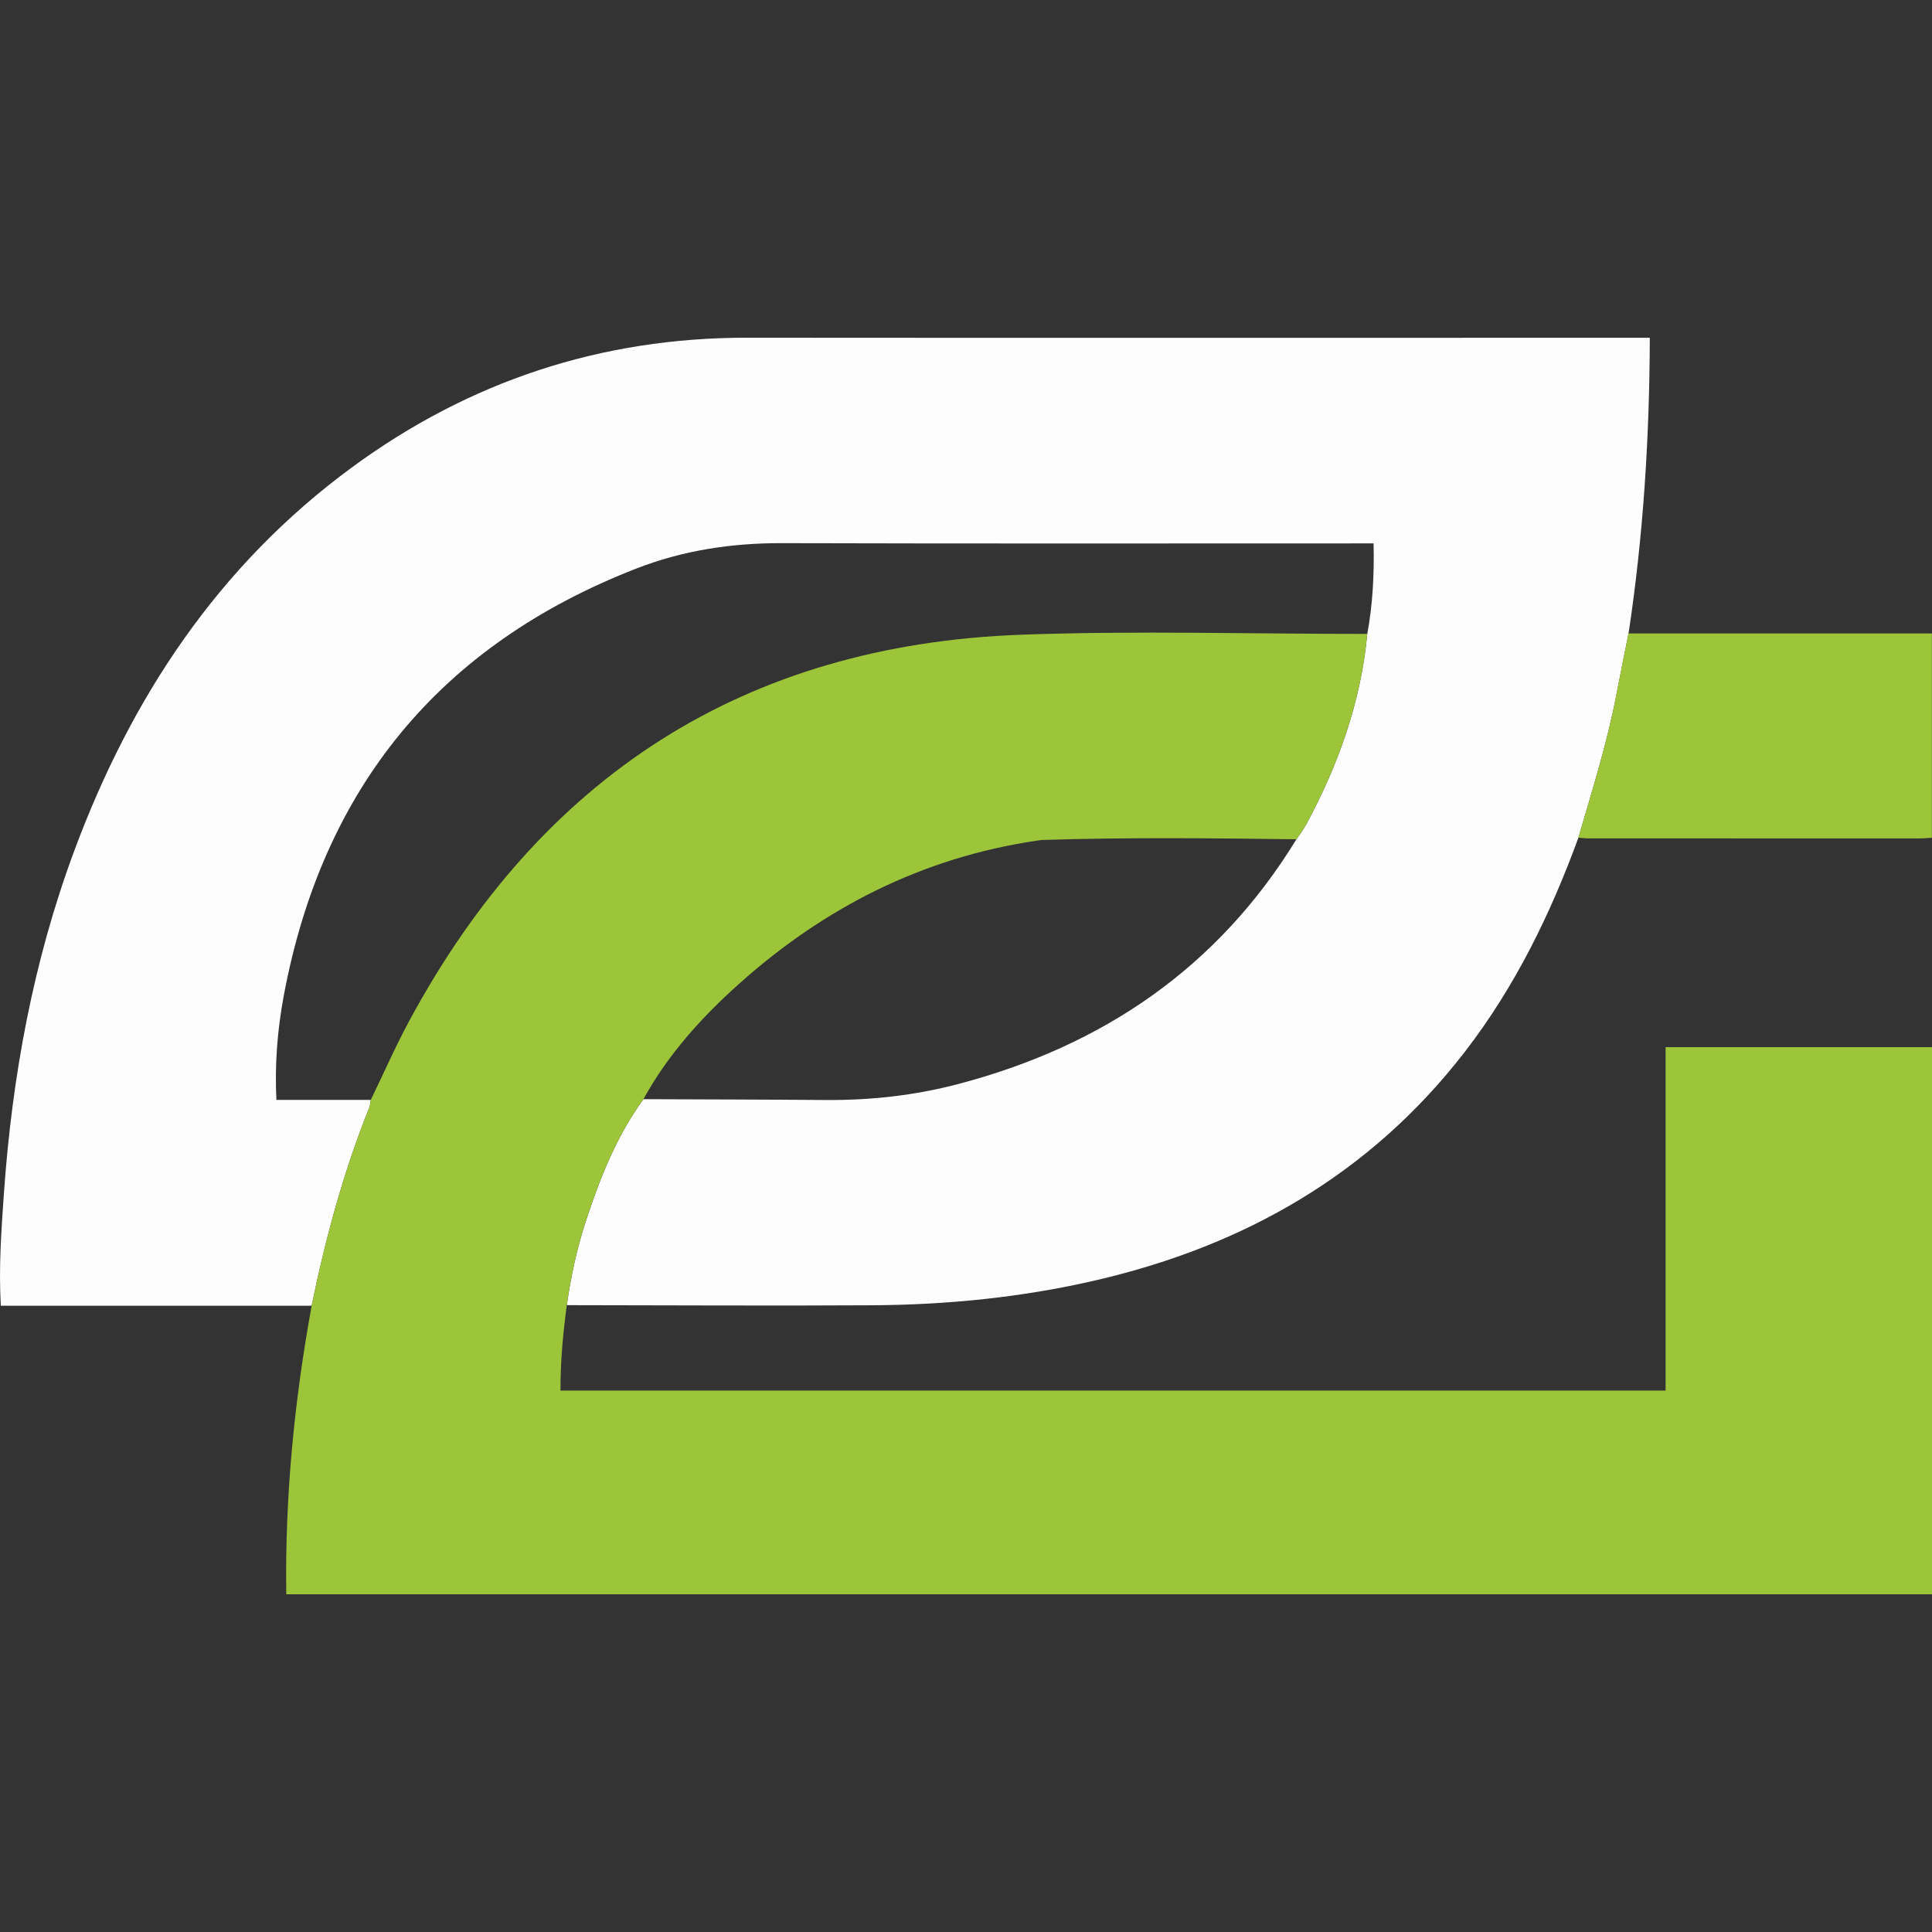
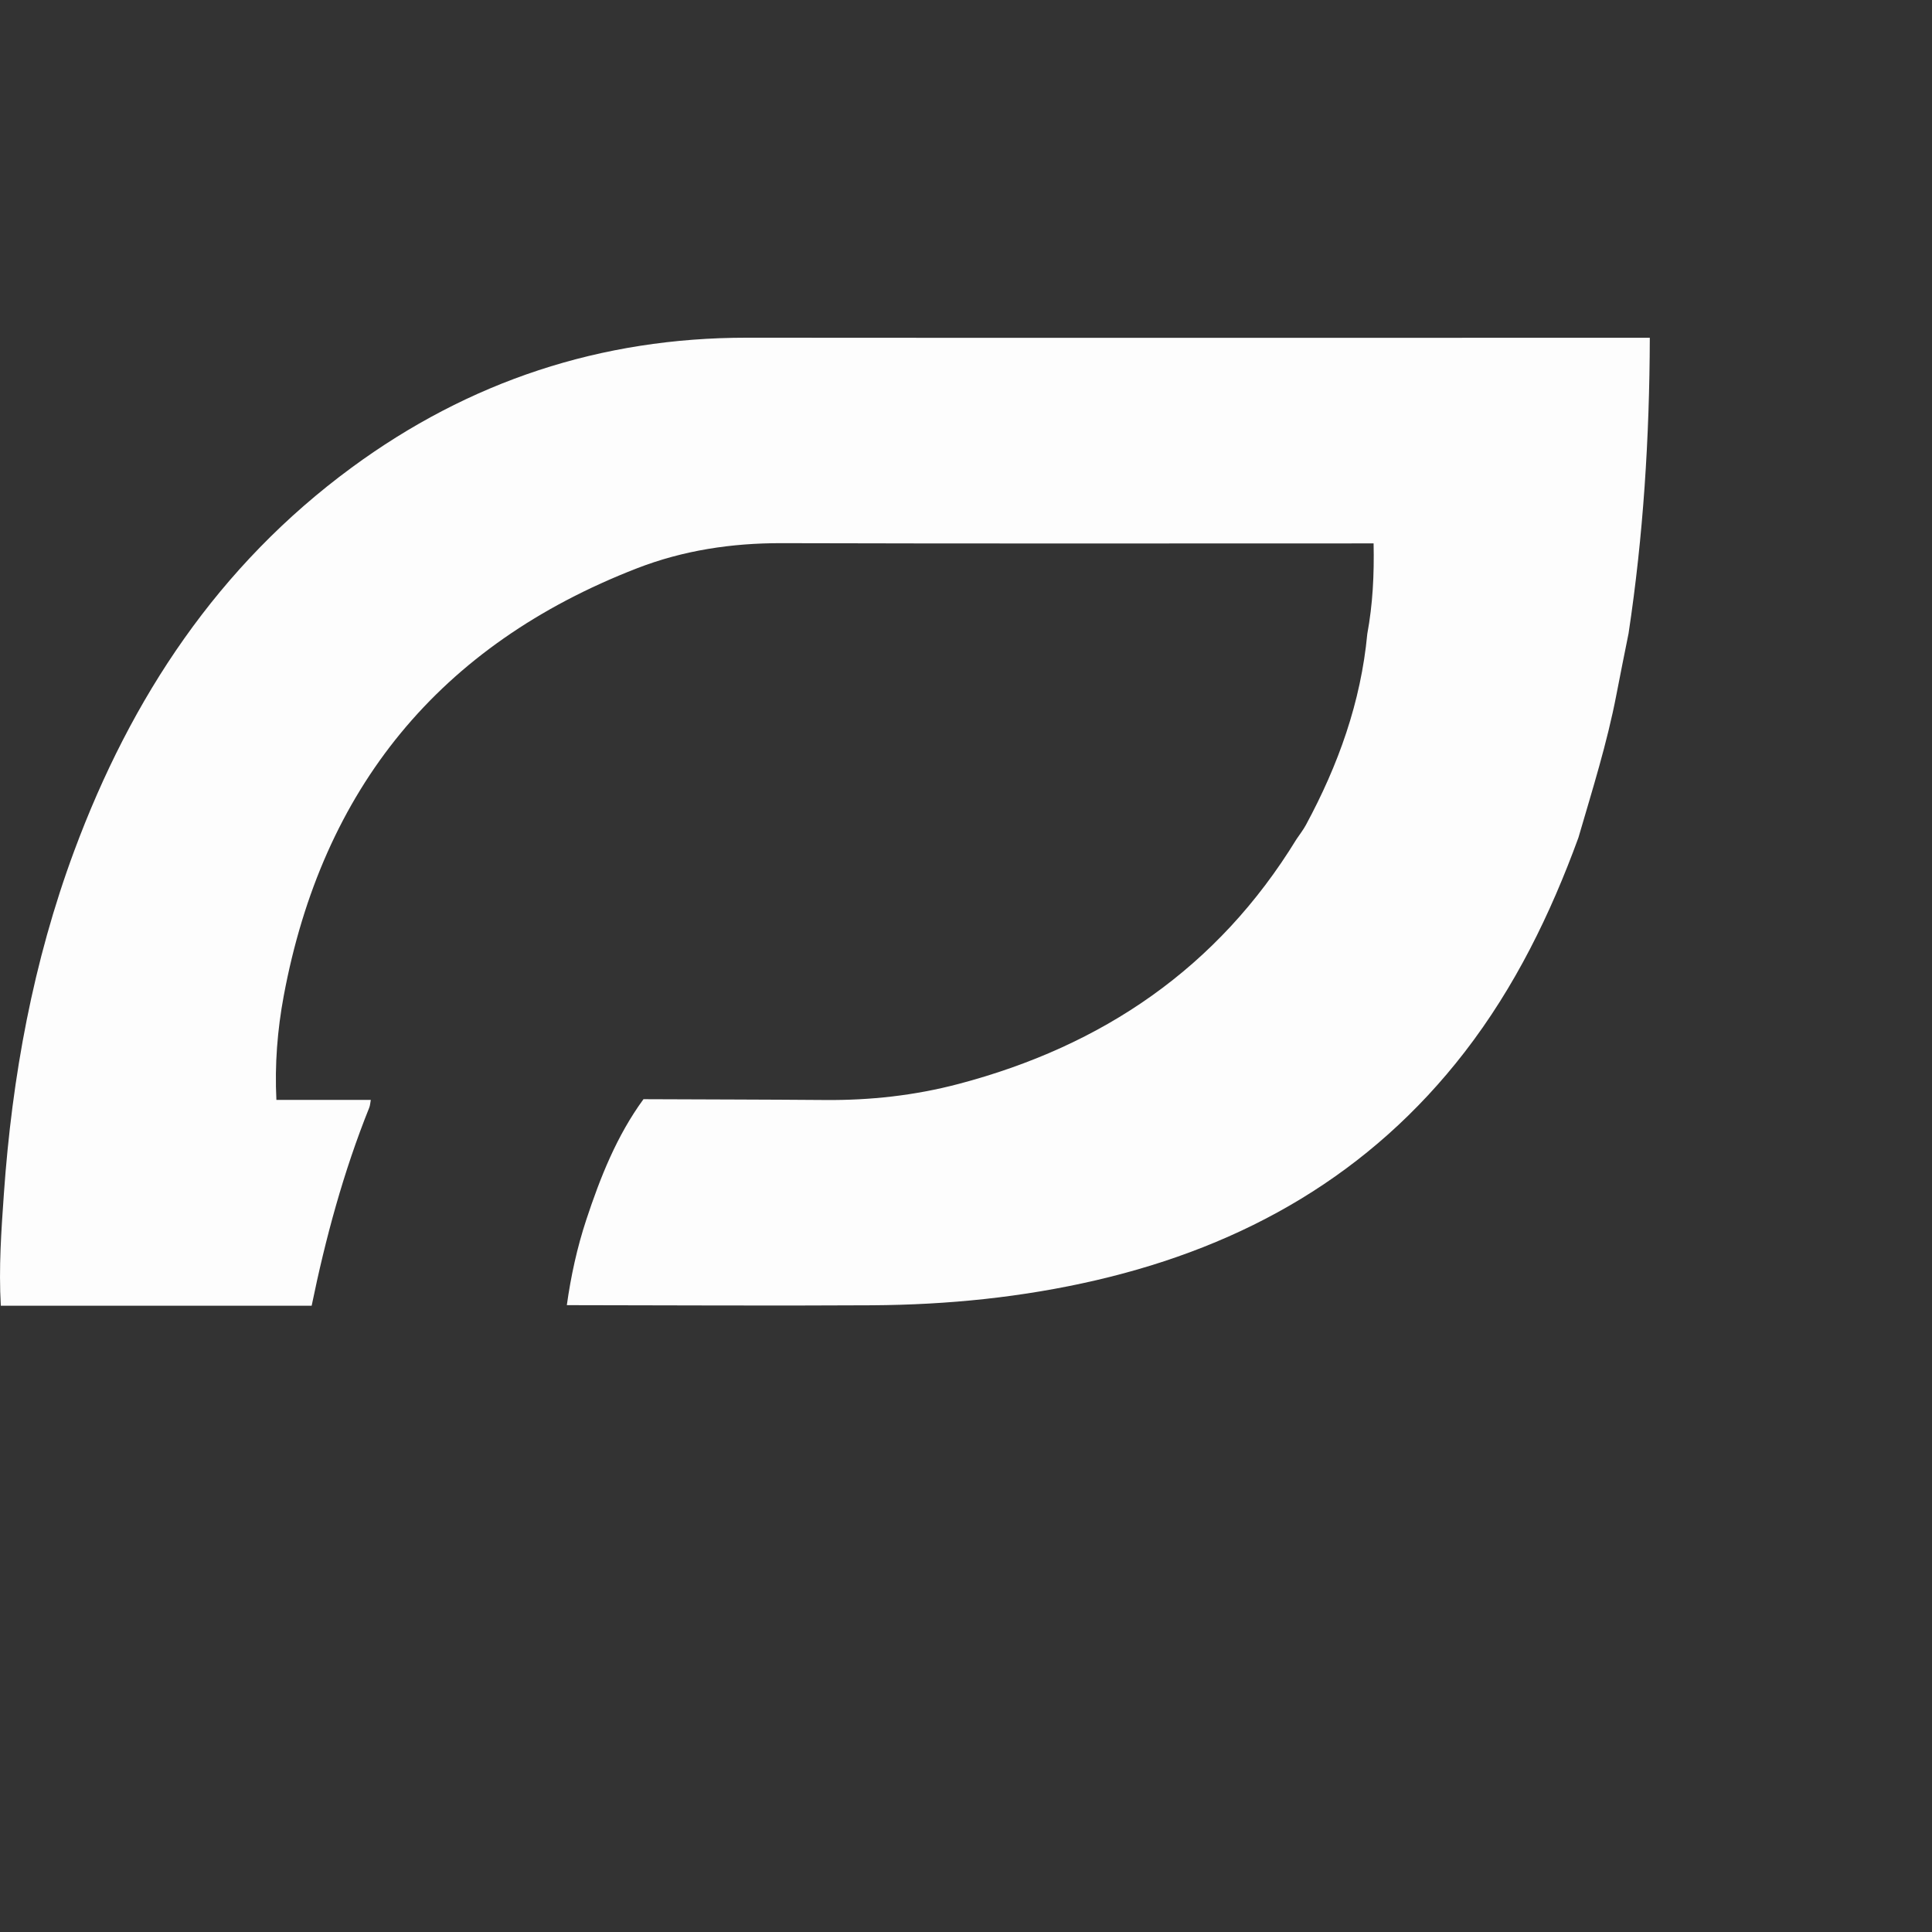
<svg xmlns="http://www.w3.org/2000/svg" version="1.1" id="Layer_1" x="0px" y="0px" width="64px" height="64px" viewBox="0 0 64 64" style="enable-background:new 0 0 64 64;" xml:space="preserve">
  <rect x="0" y="0" width="64" height="64" fill="#333333" stroke="none" />
  <g>
    <path style="fill-rule:evenodd;clip-rule:evenodd;fill:#FDFDFD;" d="M52.287,27.749c-0.927,2.538-2.103,4.944-3.763,7.095   c-3.125,4.045-7.283,6.418-12.204,7.563c-2.445,0.569-4.929,0.817-7.434,0.832c-3.37,0.02-6.739-0.001-10.109-0.004   c0.134-0.962,0.341-1.91,0.645-2.831c0.465-1.407,1.009-2.781,1.894-3.992c2.005,0.009,4.01,0.011,6.015,0.027   c1.499,0.013,2.976-0.15,4.422-0.532c4.774-1.258,8.588-3.848,11.193-8.105c0.105-0.157,0.224-0.308,0.314-0.474   c1.071-1.982,1.821-4.069,2.033-6.329c0.181-0.977,0.231-1.961,0.209-2.998c-0.182,0-0.338,0-0.494,0   c-6.373,0-12.745,0.01-19.118-0.008c-1.653-0.004-3.256,0.238-4.79,0.833c-6.539,2.537-10.421,7.289-11.702,14.169   c-0.209,1.125-0.3,2.268-0.242,3.441c1.073,0,2.1,0,3.127,0c-0.017,0.087-0.02,0.179-0.052,0.259   c-0.853,2.123-1.447,4.321-1.907,6.559c-3.422,0-6.845,0-10.297,0c-0.072-1.267,0.016-2.485,0.101-3.701   c0.272-3.89,0.969-7.697,2.33-11.364c1.886-5.082,4.773-9.451,9.187-12.697c3.889-2.86,8.256-4.308,13.099-4.305   c9.748,0.008,19.496,0.002,29.244,0.002c0.208,0,0.416,0,0.664,0c-0.01,3.315-0.216,6.565-0.704,9.795   c-0.134,0.674-0.273,1.347-0.401,2.021C53.238,24.616,52.745,26.178,52.287,27.749z" />
-     <path style="fill-rule:evenodd;clip-rule:evenodd;fill:#9CC53A;" d="M10.324,43.254c0.46-2.237,1.054-4.436,1.907-6.559   c0.032-0.08,0.036-0.172,0.052-0.259c0.424-0.876,0.816-1.77,1.278-2.625c4.354-8.073,11.077-12.451,20.28-12.786   c3.812-0.138,7.633-0.024,11.451-0.026c-0.212,2.26-0.962,4.347-2.033,6.329c-0.09,0.166-0.208,0.316-0.314,0.474   c-2.799-0.036-5.598-0.065-8.396,0.022c-0.071,0.002-0.141,0.016-0.211,0.025c-3.776,0.558-7.03,2.213-9.853,4.739   c-1.243,1.113-2.36,2.345-3.17,3.823c-0.885,1.211-1.429,2.585-1.894,3.992c-0.304,0.921-0.511,1.869-0.645,2.831   c-0.123,0.928-0.213,1.858-0.209,2.831c12.221,0,24.392,0,36.608,0c0-3.786,0-7.56,0-11.377c2.96,0,5.876,0,8.825,0   c0,6.033,0,12.061,0,18.124c-18.154,0-36.307,0-54.517,0C9.436,49.595,9.747,46.414,10.324,43.254z" />
-     <path style="fill-rule:evenodd;clip-rule:evenodd;fill:#9CC53A;" d="M52.287,27.749c0.458-1.571,0.952-3.133,1.258-4.745   c0.128-0.674,0.267-1.347,0.401-2.021c3.335,0.001,6.67,0.001,10.05,0.001c0,2.263,0,4.5,0,6.767   c-0.132,0.009-0.253,0.022-0.374,0.023c-3.673,0.001-7.346,0-11.018-0.001C52.499,27.773,52.393,27.758,52.287,27.749z" />
  </g>
</svg>